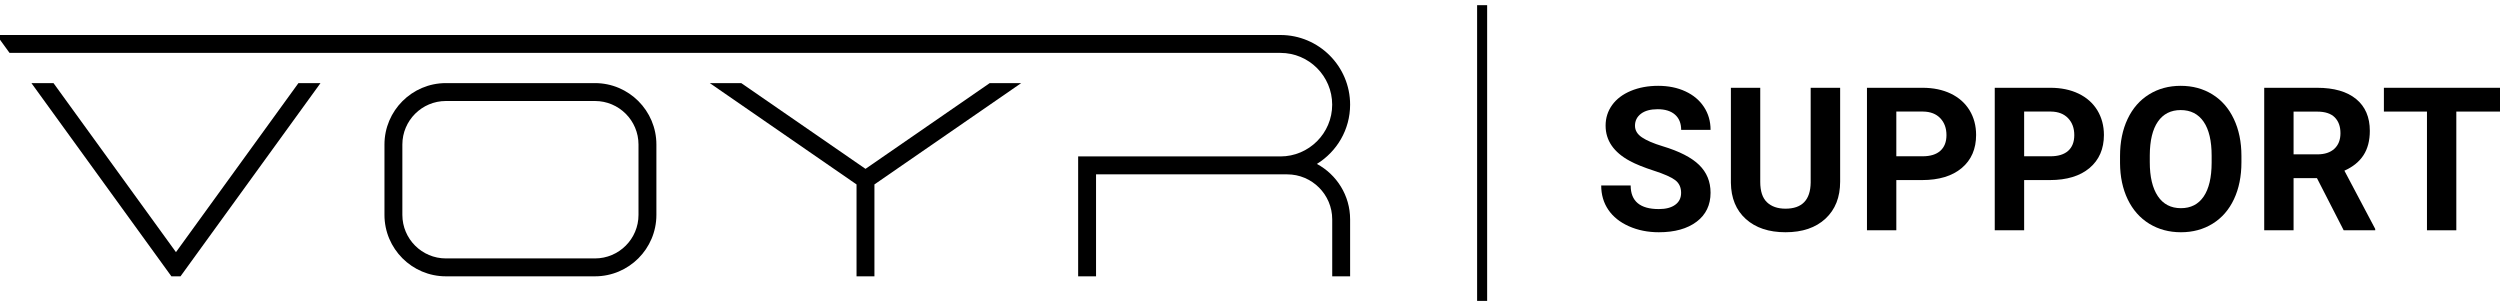
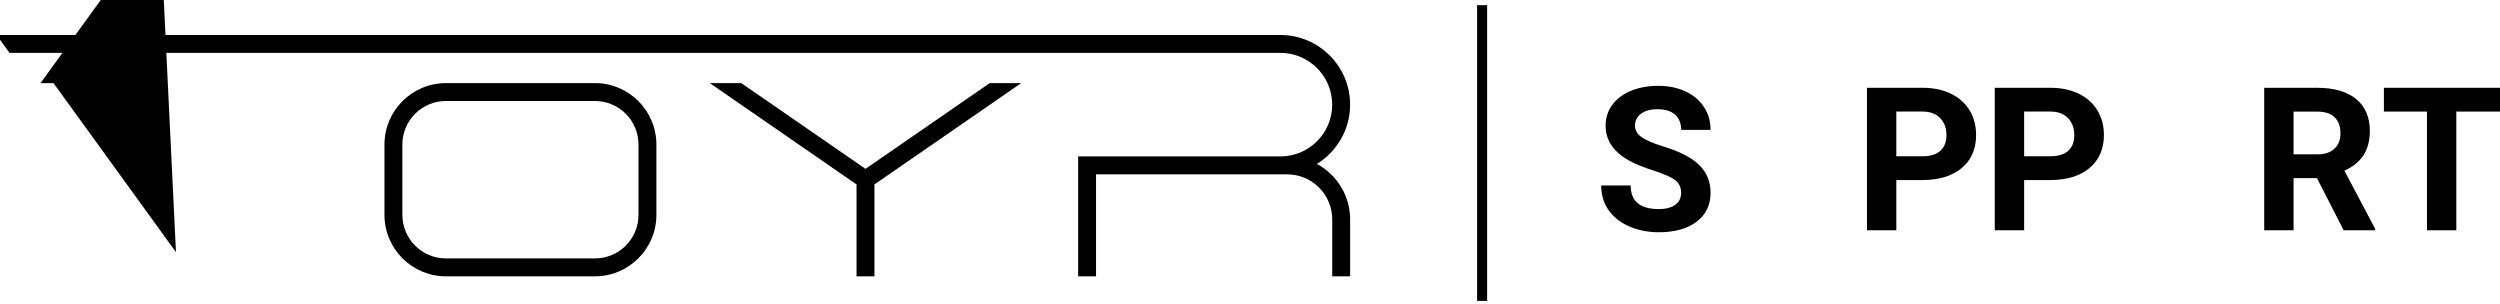
<svg xmlns="http://www.w3.org/2000/svg" version="1.2" viewBox="0 0 700 85" width="700" height="85">
  <defs>
    <clipPath clipPathUnits="userSpaceOnUse" id="cp1">
      <path d="m417.06-24.28v135.73h-457.06v-135.73z" />
    </clipPath>
  </defs>
  <style>
		.s0 { fill: #000000 } 
	</style>
  <g id="SUPPORT BLACK">
    <g id="&lt;Group&gt;">
      <path id="&lt;Compound Path&gt;" class="s0" d="m470.71 54.01q0-2.32-1.65-3.57-1.64-1.25-5.92-2.63-4.28-1.39-6.77-2.73-6.8-3.67-6.8-9.9 0-3.23 1.83-5.77 1.82-2.53 5.23-3.96 3.41-1.42 7.66-1.42 4.28 0 7.62 1.55 3.35 1.55 5.2 4.37 1.85 2.82 1.85 6.41h-8.23q0-2.74-1.72-4.26-1.73-1.52-4.86-1.52-3.01 0-4.68 1.27-1.67 1.28-1.67 3.36 0 1.95 1.96 3.26 1.96 1.32 5.77 2.47 7.01 2.11 10.22 5.23 3.21 3.13 3.21 7.79 0 5.18-3.92 8.13-3.92 2.94-10.56 2.94-4.6 0-8.38-1.68-3.79-1.69-5.77-4.62-1.99-2.93-1.99-6.8h8.25q0 6.61 7.89 6.61 2.94 0 4.58-1.2 1.65-1.19 1.65-3.33z" />
-       <path id="&lt;Compound Path&gt;" class="s0" d="m515.24 24.58v26.28q0 6.55-4.1 10.36-4.1 3.81-11.2 3.81-6.99 0-11.1-3.7-4.11-3.7-4.19-10.17v-26.58h8.22v26.34q0 3.92 1.88 5.71 1.88 1.8 5.19 1.8 6.94 0 7.05-7.29v-26.56z" />
      <path id="&lt;Compound Path&gt;" class="s0" d="m530.97 50.42v14.06h-8.22v-39.9h15.57q4.49 0 7.91 1.64 3.41 1.65 5.25 4.67 1.83 3.03 1.83 6.9 0 5.86-4.01 9.25-4.02 3.38-11.12 3.38zm0-6.66h7.35q3.26 0 4.97-1.53 1.72-1.54 1.72-4.39 0-2.93-1.73-4.74-1.73-1.81-4.77-1.86h-7.54z" />
      <path id="&lt;Compound Path&gt;" class="s0" d="m566.76 50.42v14.06h-8.23v-39.9h15.57q4.5 0 7.91 1.64 3.41 1.65 5.25 4.67 1.83 3.03 1.84 6.9-0.01 5.86-4.02 9.25-4.02 3.38-11.12 3.38zm0-6.66h7.35q3.26 0 4.98-1.53 1.71-1.54 1.71-4.39 0-2.93-1.73-4.74-1.73-1.81-4.77-1.86h-7.54z" />
-       <path id="&lt;Compound Path&gt;" class="s0" d="m627.6 45.43q0 5.9-2.09 10.34-2.08 4.44-5.96 6.85-3.88 2.41-8.89 2.41-4.96 0-8.86-2.38-3.89-2.39-6.03-6.81-2.13-4.43-2.16-10.19v-1.97q0-5.89 2.12-10.37 2.13-4.49 6.01-6.88 3.87-2.4 8.86-2.4 4.99 0 8.87 2.4 3.88 2.39 6 6.88 2.13 4.48 2.13 10.34zm-8.34-1.81q0-6.27-2.24-9.53-2.25-3.27-6.42-3.27-4.14 0-6.38 3.22-2.25 3.23-2.28 9.45v1.94q0 6.12 2.25 9.49 2.25 3.37 6.47 3.37 4.14 0 6.36-3.25 2.22-3.25 2.24-9.47z" />
      <path id="&lt;Compound Path&gt;" class="s0" d="m648.75 49.88h-6.55v14.6h-8.22v-39.9h14.83q7.07 0 10.91 3.15 3.83 3.15 3.83 8.91 0 4.08-1.77 6.81-1.76 2.73-5.35 4.34l8.63 16.31v0.38h-8.83zm-6.55-6.66h6.64q3.09 0 4.79-1.57 1.7-1.58 1.7-4.35 0-2.82-1.6-4.44-1.6-1.61-4.92-1.61h-6.61z" />
      <path id="&lt;Compound Path&gt;" class="s0" d="m700 31.24h-12.23v33.24h-8.22v-33.24h-12.06v-6.66h32.51z" />
    </g>
    <path id="&lt;Path&gt;" class="s0" d="m416.4 1.45v82.8h-2.81v-82.8z" />
  </g>
  <g id="LOGO">
    <g id="&lt;Group&gt;">
-       <path id="&lt;Path&gt;" class="s0" d="m49.27 70.6l-34.29-47.33h-6.18l39.19 54.1h2.55l39.2-54.1h-6.18z" />
+       <path id="&lt;Path&gt;" class="s0" d="m49.27 70.6l-34.29-47.33h-6.18h2.55l39.2-54.1h-6.18z" />
      <g id="&lt;Clip Group&gt;" clip-path="url(#cp1)">
        <path id="&lt;Compound Path&gt;" class="s0" d="m166.59 23.27h-41.74c-9.48 0-17.2 7.72-17.2 17.2v19.7c0 9.49 7.72 17.2 17.2 17.2h41.74c9.49 0 17.2-7.71 17.2-17.2v-19.7c0-9.48-7.71-17.2-17.2-17.2zm12.19 36.9c0 6.72-5.46 12.19-12.19 12.19h-41.74c-6.72 0-12.19-5.47-12.19-12.19v-19.7c0-6.72 5.47-12.19 12.19-12.19h41.74c6.73 0 12.19 5.47 12.19 12.19z" />
        <path id="&lt;Path&gt;" class="s0" d="m277.12 23.27l-34.78 24.01-34.79-24.01h-8.81l41.09 28.37v25.73h5.01v-25.73l41.1-28.37z" />
        <path id="&lt;Path&gt;" class="s0" d="m368.73 45.9c5.57-3.44 9.3-9.58 9.3-16.59 0-10.76-8.75-19.51-19.51-19.51h-359.48l3.63 5.01h355.85c7.99 0 14.49 6.5 14.49 14.5 0 7.99-6.5 14.49-14.49 14.49h-56.64v33.57h5.01v-28.55h46.59 6.93c6.95 0 12.61 5.65 12.61 12.6v15.95h5.01v-15.95c0-6.7-3.77-12.54-9.3-15.52z" />
      </g>
    </g>
  </g>
</svg>